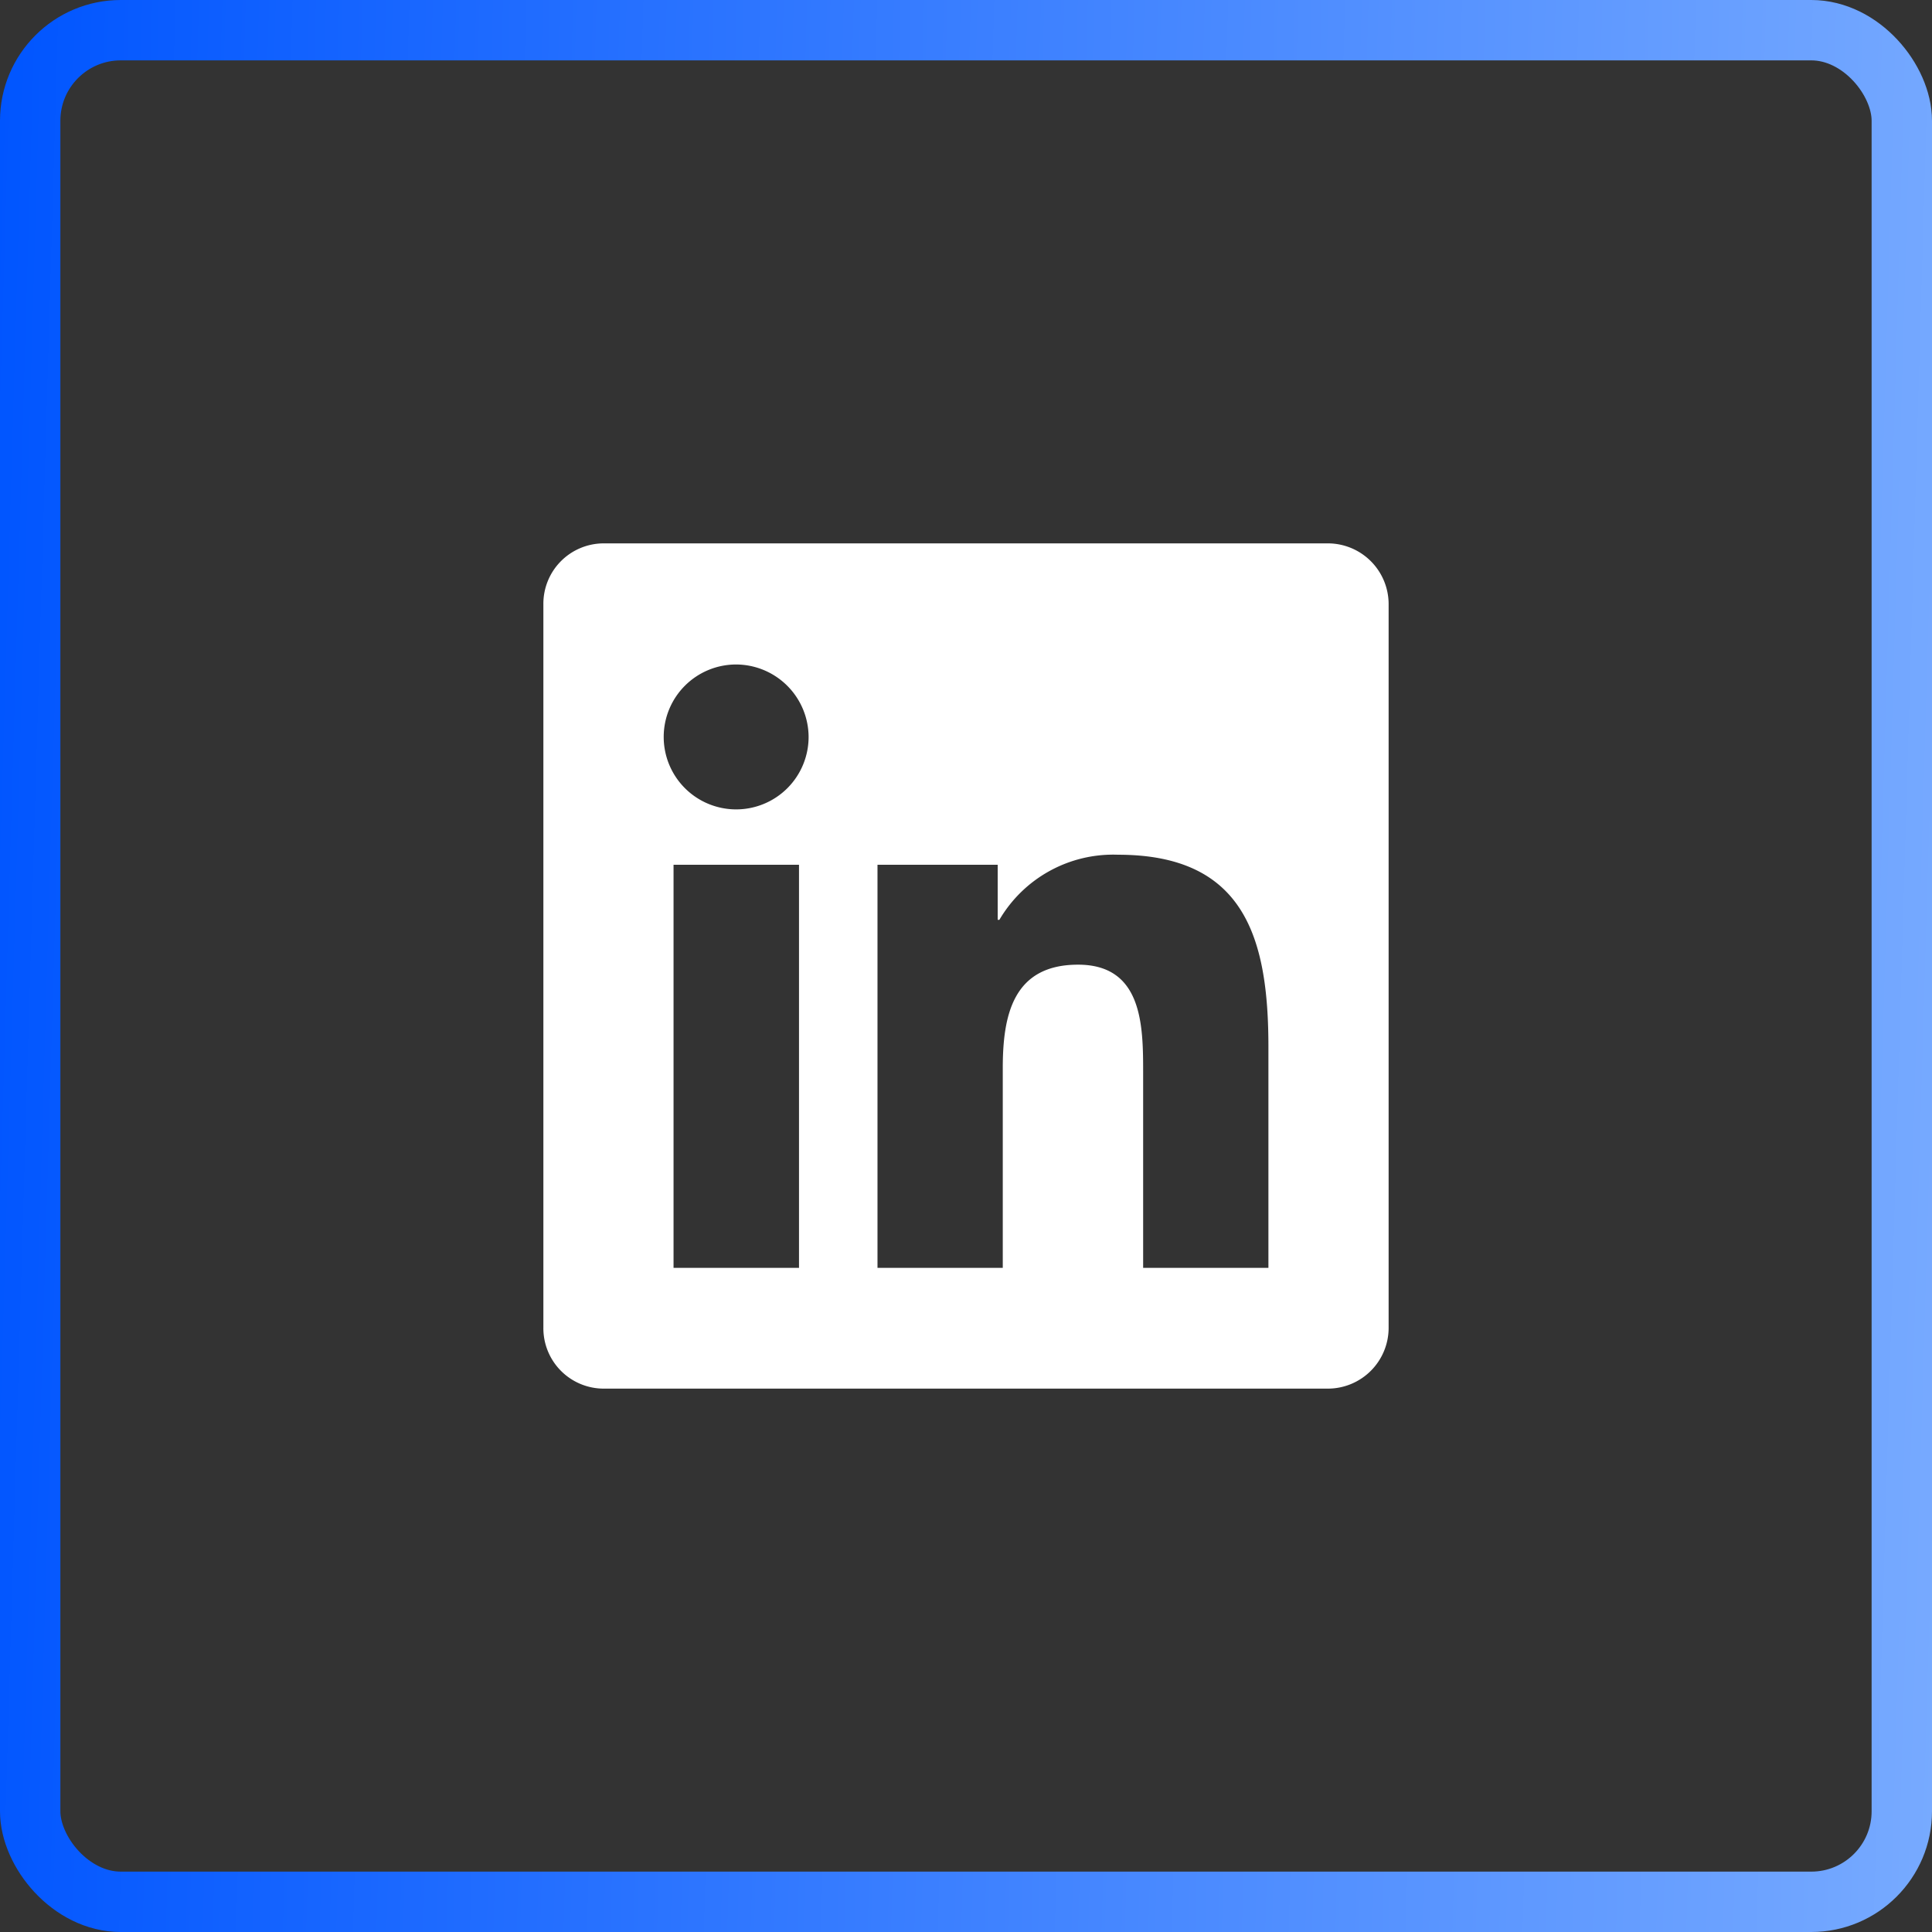
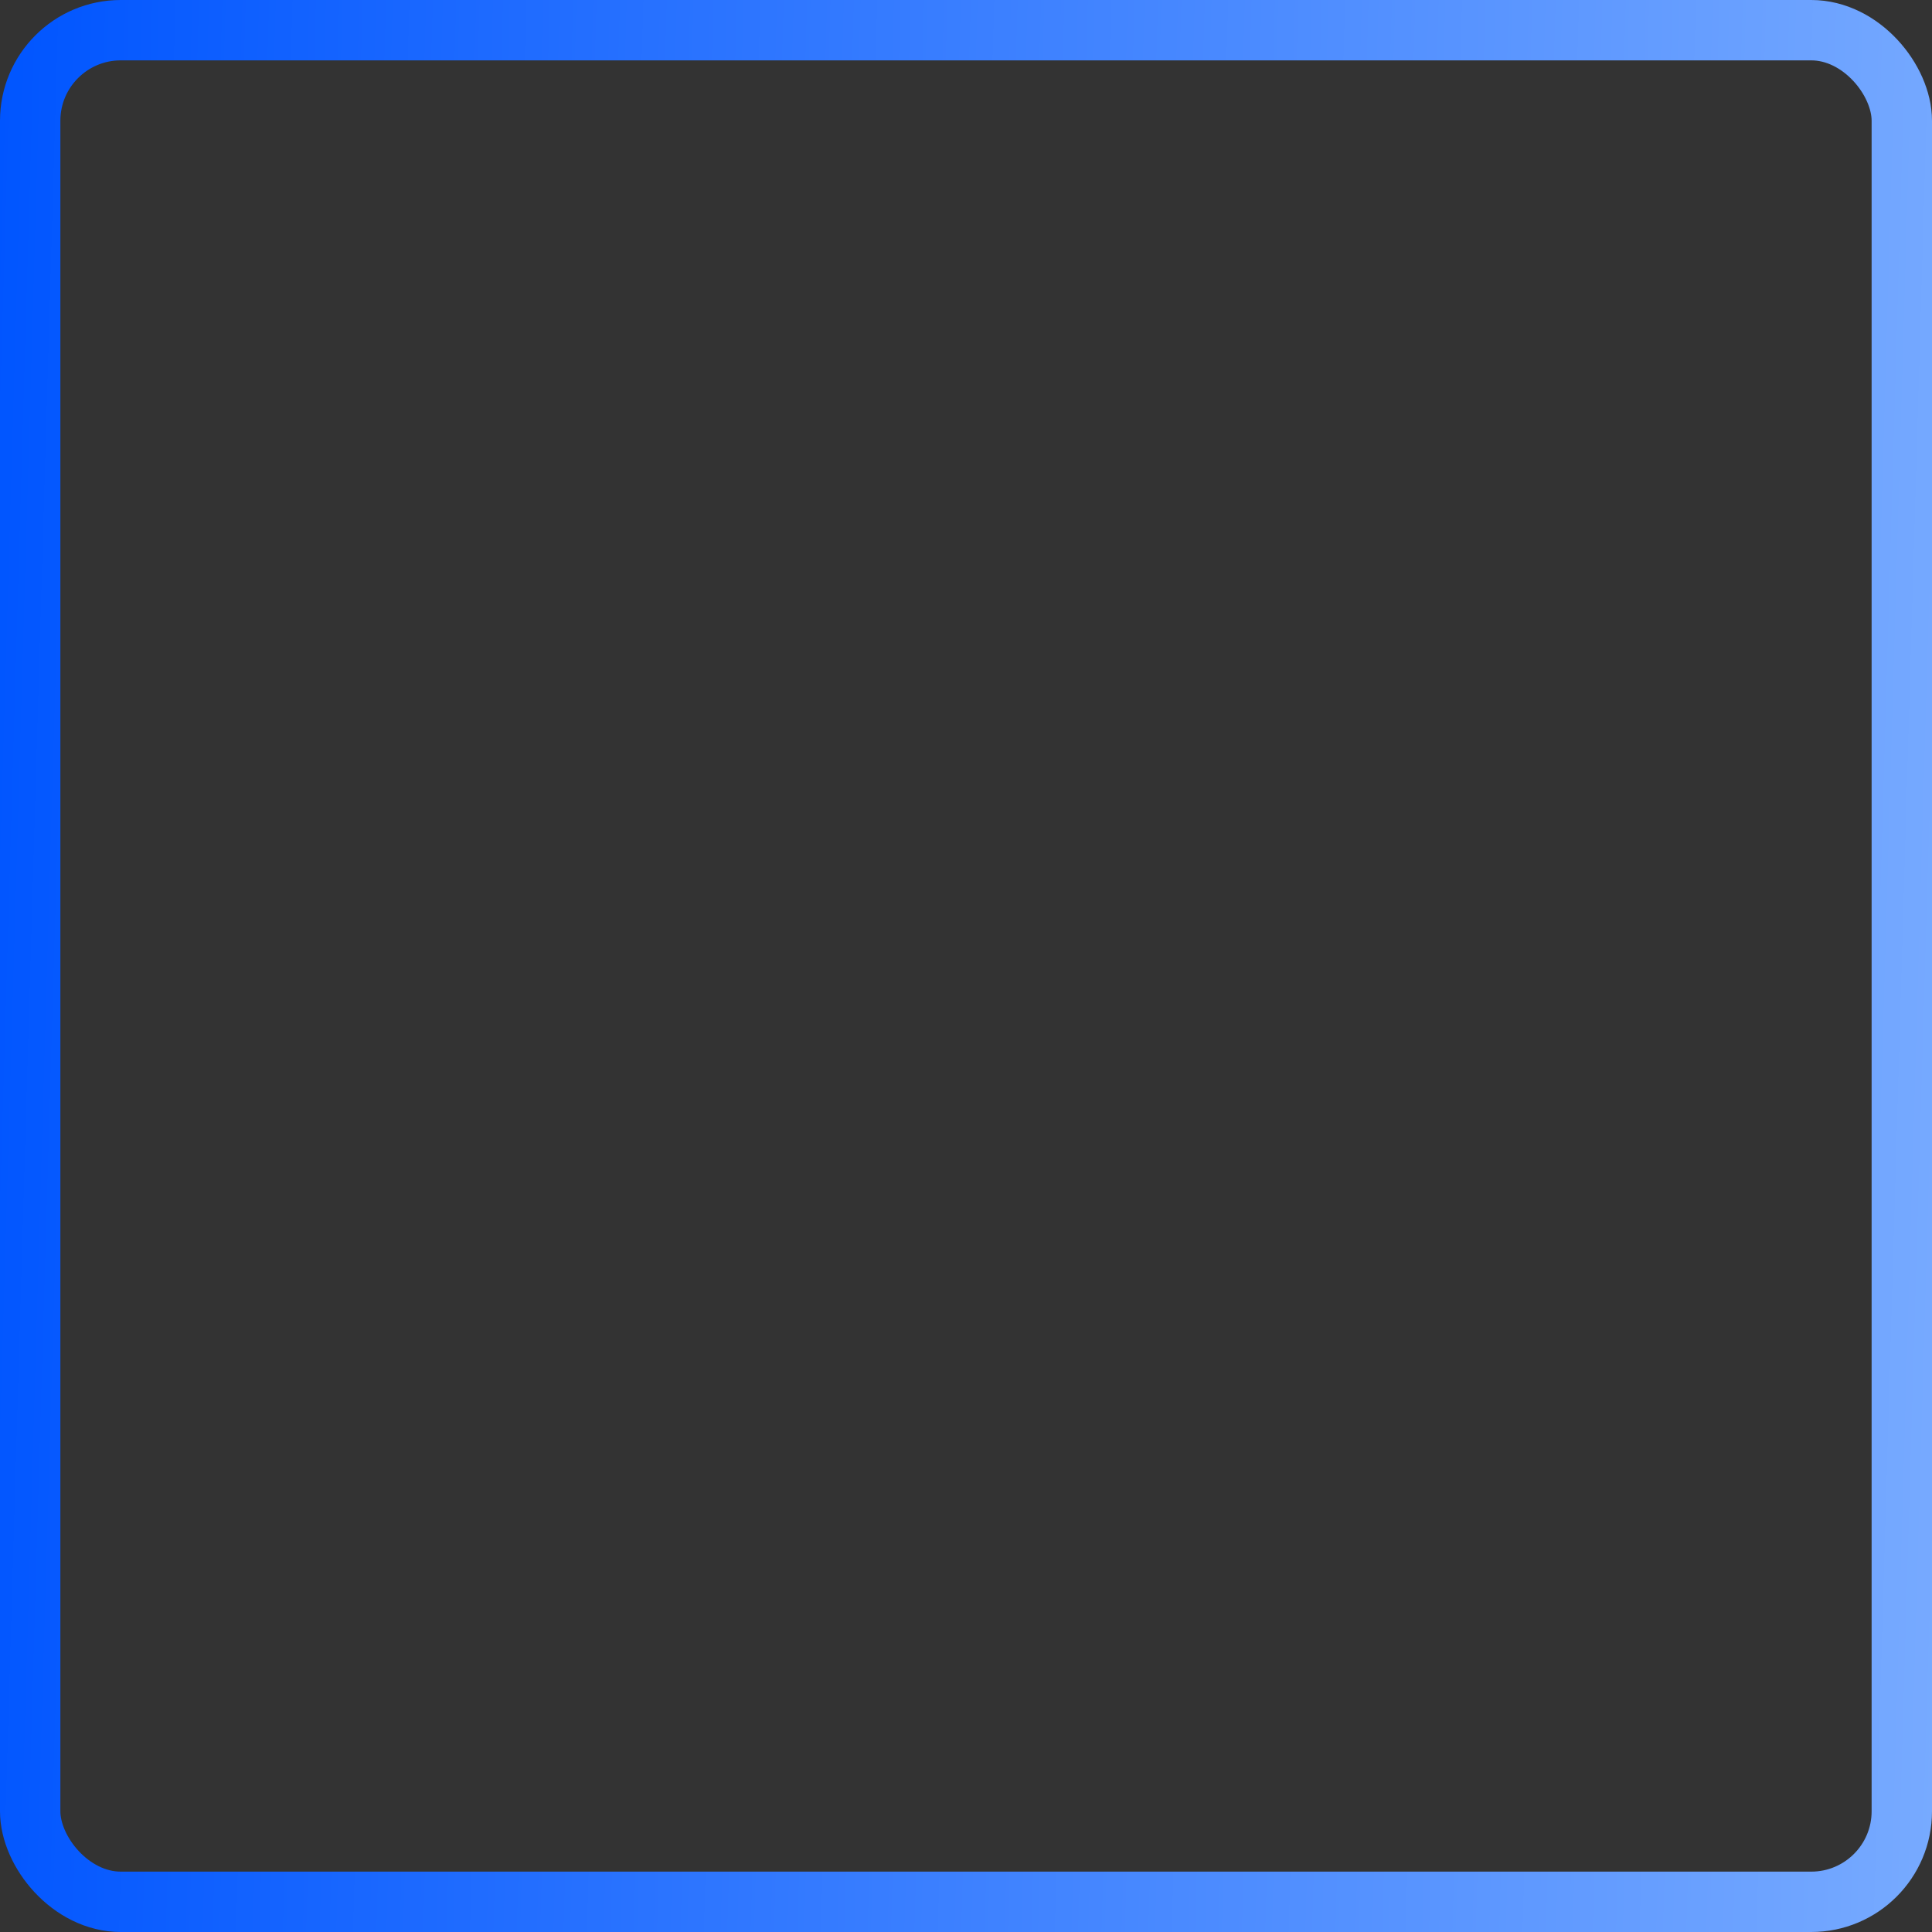
<svg xmlns="http://www.w3.org/2000/svg" id="Camada_1" data-name="Camada 1" viewBox="0 0 32 32">
  <rect x="0" y="0" width="32" height="32" fill="#333333" stroke="none" />
  <defs>
    <style>.cls-1{fill:none;stroke:url(#Gradiente_sem_nome);}.cls-2{fill:#fff;}</style>
    <linearGradient id="Gradiente_sem_nome" x1="-82.331" y1="52.804" x2="-49.422" y2="51.841" gradientTransform="matrix(1, 0, 0, -1, 81.876, 68.323)" gradientUnits="userSpaceOnUse">
      <stop offset="0" stop-color="#05f" />
      <stop offset="1" stop-color="#7af" />
    </linearGradient>
  </defs>
  <rect class="cls-1" x="0.5" y="0.5" width="31" height="31" rx="1.5" />
-   <path class="cls-2" d="M-59.876,10.677h-12a1,1,0,0,0-1,1.01V23.668a1,1,0,0,0,1,1.009h12a1.007,1.007,0,0,0,1-1.009V11.687A1.007,1.007,0,0,0-59.876,10.677Zm-8.769,12H-70.72V16h2.078v6.681Zm-1.038-7.594a1.2,1.2,0,0,1-1.2-1.2,1.2,1.2,0,0,1,1.2-1.2,1.205,1.205,0,0,1,1.2,1.2A1.2,1.2,0,0,1-69.683,15.083Zm8.816,7.594h-2.075v-3.25c0-.775-.016-1.772-1.078-1.772-1.081,0-1.247.844-1.247,1.716v3.306h-2.075V16h1.991v.912h.028a2.185,2.185,0,0,1,1.965-1.078c2.1,0,2.491,1.385,2.491,3.185Z" transform="translate(81.876 -1.677)" />
</svg>